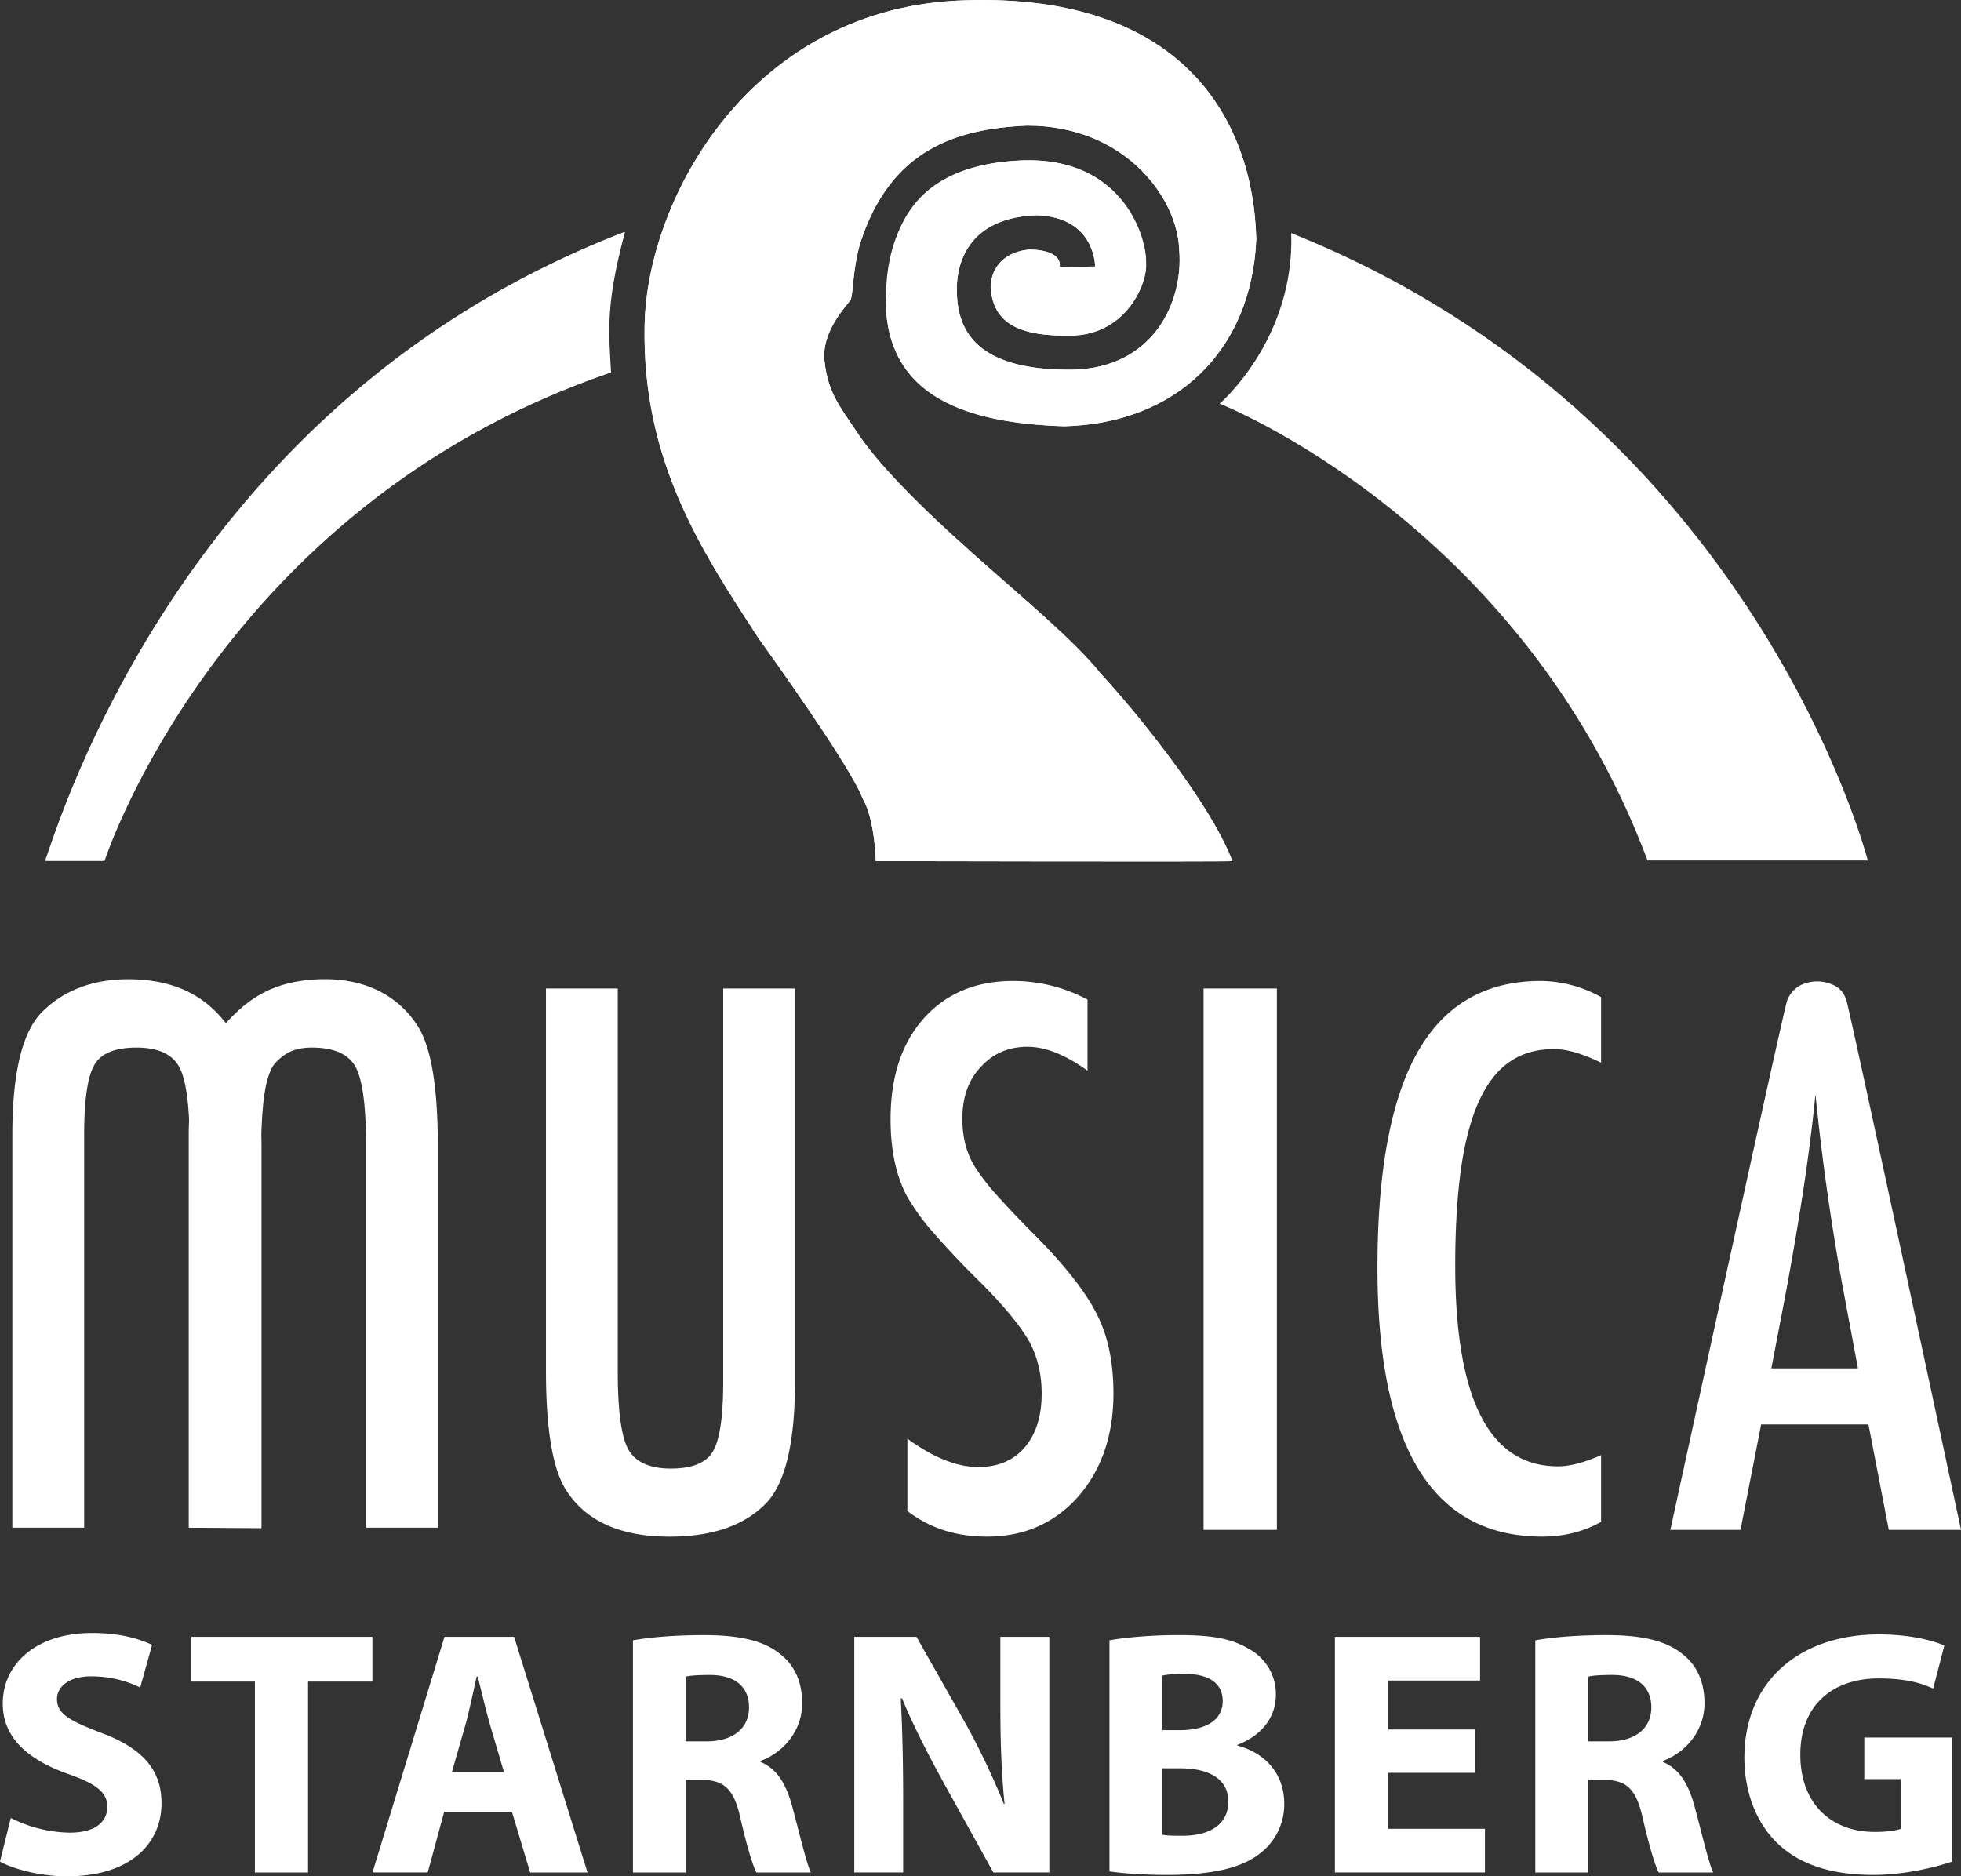
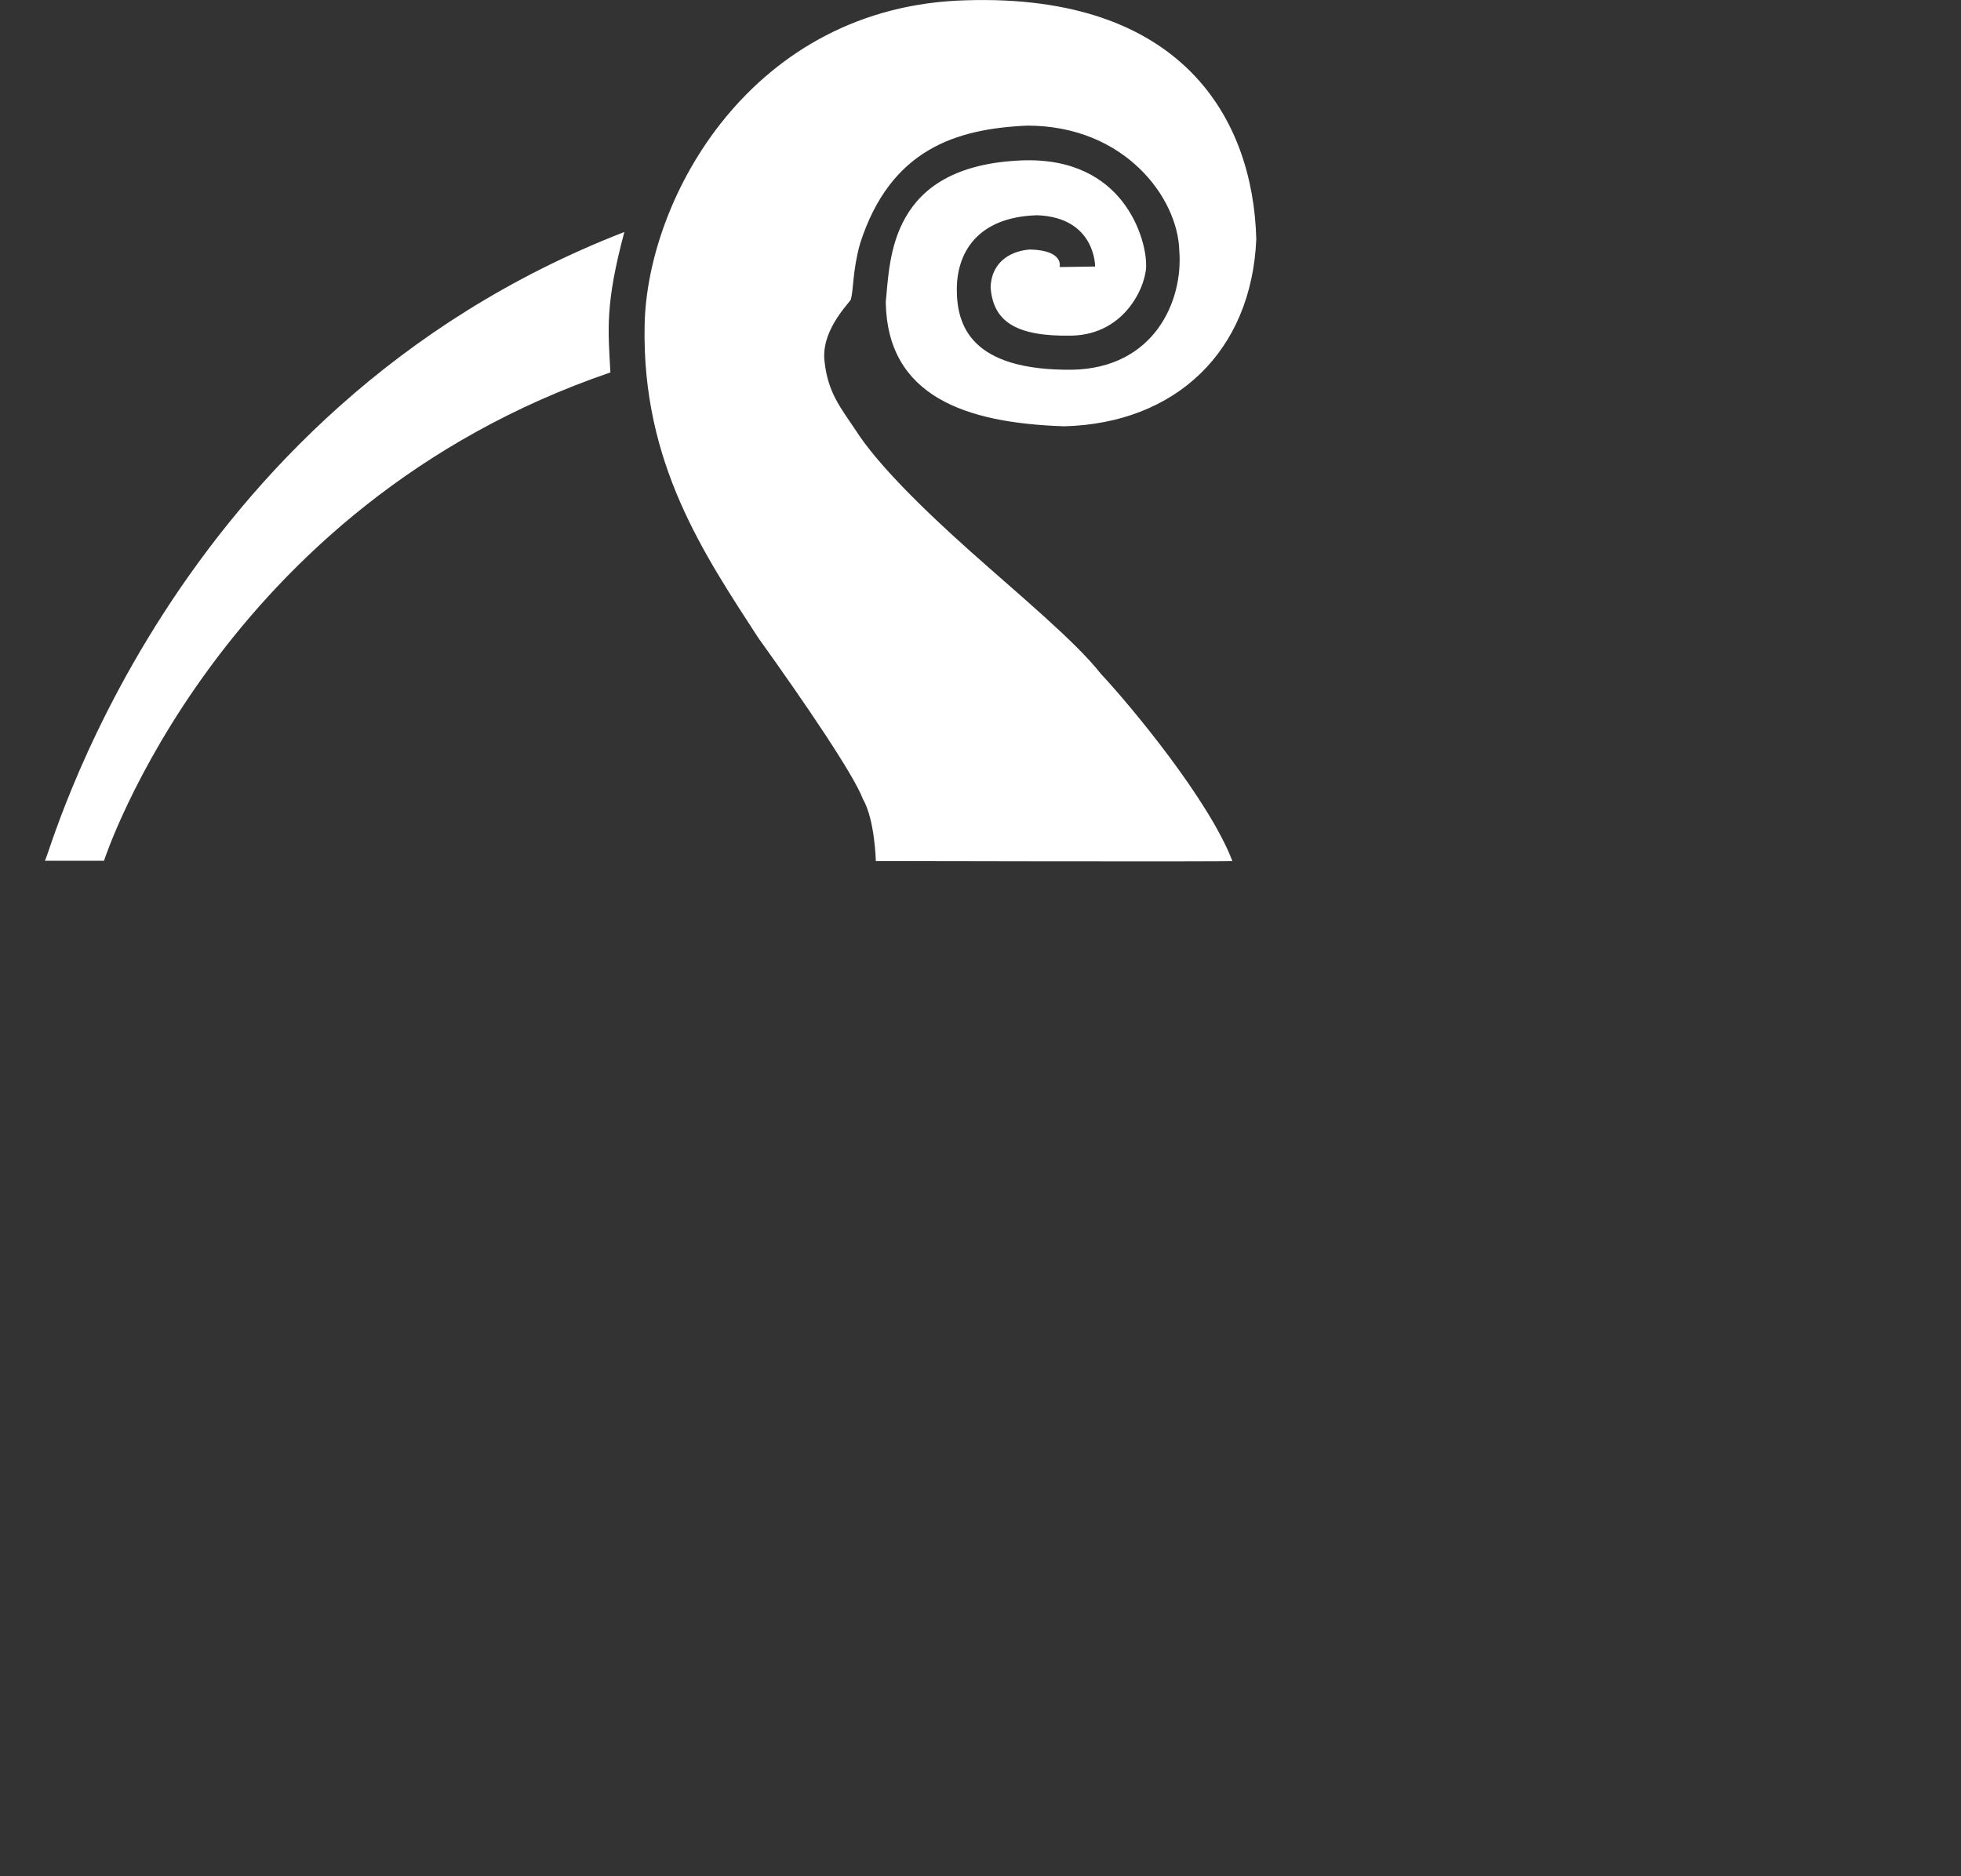
<svg xmlns="http://www.w3.org/2000/svg" viewBox="0 0 498.54 477.08">
  <rect x="0" y="0" width="498.54" height="477.08" fill="#333333" stroke="none" />
-   <path fill="#fff" d="M138.8 348.62c0 15.04 1.75 25.2 5.26 30.5 5.05 7.72 13.76 11.6 26.13 11.6 11.24 0 19.58-3.01 25.06-9.02 4.57-5.29 6.86-15.42 6.86-30.4v-99.96h-18.25v100.03c0 8.92-.9 14.84-2.66 17.75-1.72 2.86-5.27 4.29-10.66 4.29-5.38 0-9-1.64-10.83-4.92-1.78-3.27-2.66-9.87-2.66-19.8v-97.35H138.8v97.28Zm118.79-99.19c-9.52 0-17.1 3.19-22.77 9.54-5.6 6.3-8.41 14.84-8.41 25.6 0 7.97 1.42 14.56 4.28 19.8a57.71 57.71 0 0 0 6.86 9.36 221.2 221.2 0 0 0 11.67 12.3c3.03 3.03 5.55 5.78 7.58 8.25a55.62 55.62 0 0 1 4.72 6.55c2.2 3.99 3.3 8.48 3.3 13.47 0 5.77-1.43 10.33-4.28 13.69-2.85 3.35-6.8 5.03-11.85 5.03-5.41 0-11.42-2.4-18.01-7.21v18.38c5.59 4.34 12.33 6.52 20.23 6.52 9.4 0 17.1-3.36 23.12-10.08 6.03-6.9 9.04-15.68 9.04-26.32 0-7.85-1.37-14.48-4.1-19.9-2.74-5.59-7.87-12.22-15.42-19.89-4.1-4.1-7.44-7.6-10.03-10.53a53.96 53.96 0 0 1-5.56-7.14c-2.2-3.44-3.3-7.58-3.3-12.4 0-5.46 1.55-9.84 4.64-13.1 3.09-3.46 7.07-5.19 11.94-5.19 4.52 0 9.6 2.03 15.24 6.07v-18.08c-6-3.14-12.3-4.72-18.9-4.72ZM305.99 389h18.63V251.34h-18.64V389Zm85.72-139.57c-14.02 0-24.45 6-31.28 18.02-6.83 12.01-10.24 30.32-10.24 54.94 0 45.55 13.95 68.32 41.88 68.32 5.52 0 10.51-1.25 14.97-3.74v-16.98c-4.27 1.9-7.93 2.85-10.96 2.85-17.41 0-26.12-17.01-26.12-51.04 0-9.47.5-17.66 1.47-24.59.98-6.93 2.5-12.65 4.55-17.17 2.05-4.53 4.65-7.88 7.8-10.04 3.14-2.18 6.92-3.26 11.32-3.26 3.2 0 7.19 1.16 11.94 3.47v-16.68a31.98 31.98 0 0 0-15.33-4.1ZM424.65 389h17.83l5.25-26.81h27.28l5.17 26.8h18.36s-28.38-132.79-29.21-134.92c-.8-2.03-1.89-3.27-4.4-4.05a9.3 9.3 0 0 0-5.53-.12 7.25 7.25 0 0 0-5.03 4.4c-.88 2.13-29.72 134.7-29.72 134.7Zm25.67-41.07 3.39-17.65a863.7 863.7 0 0 0 4.63-26.96c1.3-8.47 2.38-16.83 3.2-25.09a608.33 608.33 0 0 0 6.7 47.77l4.1 21.93h-22.02M111.3 291.15c0-15.04-1.75-25.2-5.26-30.5-5.06-7.73-13.79-12.37-26.13-11.59-10.89.7-16.96 5.03-22.44 11.04-4.58 5.3-9.49 13.4-9.49 28.38v99.96l18.46.13V288.54c.32-10.18 1.3-14.77 3.07-17.68 2.58-3.07 5.28-4.54 10.04-4.5 5.4.06 9 1.64 10.84 4.91 1.77 3.27 2.66 9.88 2.66 19.81v97.36h18.25v-97.3" />
-   <path fill="#fff" d="M66.45 291.15c0-15.04-3.58-23-7.08-28.29-5.05-7.73-12.07-13.1-24.3-13.8-11.22-.63-19.6 3-25.07 9-4.57 5.3-6.86 15.43-6.86 30.42v99.96H21.4V288.4c0-8.93.9-14.85 2.67-17.76 1.71-2.86 5.27-4.28 10.65-4.28 5.39 0 9 1.63 10.83 4.9 1.78 3.27 2.66 9.88 2.66 19.81v97.36h18.25v-97.3M0 473.35c3.38 1.86 10.13 3.73 16.98 3.73 16.44 0 24.08-8.52 24.08-18.58 0-8.53-4.88-14.04-15.46-17.94-7.82-3.03-11.11-4.72-11.11-8.54 0-3.02 2.85-5.78 8.7-5.78 5.79 0 10.14 1.7 12.45 2.85l3.02-10.85c-3.55-1.68-8.44-3.02-15.28-3.02C9.33 415.22.7 422.96.7 433.18c0 8.8 6.58 14.3 16.54 17.86 7.2 2.49 10.04 4.71 10.04 8.35 0 4-3.29 6.59-9.51 6.59a34.2 34.2 0 0 1-15.03-3.74L0 473.34Zm64.81 2.76h13.51v-48.53h16.36V416.2H48.64v11.38H64.8v48.53Zm65.35-15.38 4.62 15.38h14.58L130.7 416.2H113l-18.3 59.9h14.04l4.17-15.37h17.25Zm-15.28-10.14 3.64-12.7c.89-3.47 1.86-8 2.66-11.56h.27c.89 3.47 1.95 8 2.93 11.56l3.74 12.7h-13.25Zm46.03 25.52h13.42v-23.56h4c5.6.1 8.18 2.05 9.87 9.6 1.68 7.38 3.2 12.27 4.09 13.96h13.86c-1.15-2.31-2.93-10.13-4.8-16.98-1.51-5.5-3.82-9.43-8-11.11v-.27c5.16-1.86 10.58-7.1 10.58-14.66 0-5.51-1.96-9.7-5.6-12.53-4.27-3.47-10.49-4.8-19.38-4.8-7.29 0-13.68.53-18.04 1.33v59.02Zm13.42-49.78c.98-.27 2.84-.44 6.13-.44 6.22 0 9.96 2.84 9.96 8.26 0 5.25-4 8.62-10.76 8.62h-5.33v-16.44Zm55.28 49.78v-18.05c0-9.77-.18-18.22-.62-26.22h.35c2.85 7.03 6.85 14.67 10.4 21.16l12.8 23.1h14.23v-59.9h-12.45v17.42c0 9.06.27 17.15 1.07 25.06h-.18a188.67 188.67 0 0 0-9.78-20.53L233 416.2h-15.82v59.9h12.44Zm52.44-.27c3.02.44 8 .89 14.67.89 11.9 0 19.2-1.96 23.55-5.42a15.7 15.7 0 0 0 6.22-12.71c0-7.74-5.06-12.98-11.91-14.76v-.18c6.67-2.57 9.78-7.46 9.78-12.7a13 13 0 0 0-7.11-11.83c-4.36-2.57-9.42-3.38-17.69-3.38-6.85 0-13.95.63-17.5 1.34v58.75Zm13.42-49.78c1.07-.26 2.76-.43 5.78-.43 6.13 0 9.6 2.39 9.6 6.93 0 4.44-3.74 7.37-10.93 7.37h-4.45v-13.87Zm0 23.56h4.62c6.76 0 12.18 2.4 12.18 8.44 0 6.32-5.42 8.71-11.55 8.71-2.32 0-3.92 0-5.25-.26v-16.9Zm79.46-9.87h-22.04v-12.44h23.38V416.2h-36.9v59.9h38.14V465h-24.62v-14.23h22.04v-11.02Zm15.38 36.36h13.42v-23.56h4c5.6.1 8.17 2.05 9.86 9.6 1.7 7.38 3.2 12.27 4.09 13.96h13.87c-1.16-2.31-2.94-10.13-4.8-16.98-1.52-5.5-3.83-9.43-8-11.11v-.27c5.15-1.86 10.57-7.1 10.57-14.66 0-5.51-1.95-9.7-5.6-12.53-4.26-3.47-10.49-4.8-19.37-4.8-7.3 0-13.69.53-18.04 1.33v59.02Zm13.42-49.78c.98-.27 2.84-.44 6.13-.44 6.22 0 9.95 2.84 9.95 8.26 0 5.25-4 8.62-10.75 8.62h-5.33v-16.44Zm92.53 15.47h-22.31v10.57h9.25V465c-1.07.44-3.56.8-6.58.8-11.11 0-18.93-7.2-18.93-19.65 0-12.97 8.61-19.38 19.9-19.38 6.58 0 10.58 1.07 13.87 2.58l2.84-10.93c-2.93-1.33-8.89-2.84-16.62-2.84-19.64 0-34.13 11.37-34.22 31.28 0 8.8 3.02 16.63 8.45 21.87 5.5 5.24 13.42 8 24.35 8 7.91 0 15.82-1.96 20-3.38V441.8M11.58 218.86H26.6S55.78 128.72 155.34 94.7c-.58-10.91-1.36-17.34 3.55-35.71C41.66 103.64 12.43 218.98 11.59 218.86" />
  <path fill="#fff" d="M11.41 218.86h15.03S55.62 128.72 155.18 94.7c-.59-10.91-1.37-17.34 3.55-35.71C41.83 104.34 12.27 218.98 11.4 218.86m301.91.08c-.81.2-90.65 0-90.65 0s-.23-10.53-3.3-15.8c-2.3-6.12-14.6-24.25-26.7-41.12-13.55-20.97-29.52-44.21-28.78-79.35.6-32.4 27.25-81.2 81.8-82.6 54.59-1.67 72.9 29.86 73.7 60.74-1.21 28.54-20.5 46.84-48.8 47.58-25.3-.81-44.99-7.71-45.4-31.55 1.12-10.84.78-34.63 34.45-36.05 26.46-1.08 31.73 20.48 31.73 26.23.4 4.72-4.8 18.07-19 18.32-14.37.27-19.91-3.8-20.52-12.3.26-6.97 5.79-9.33 10.04-9.6 8.74.22 7.5 4.46 7.5 4.46l9.03-.13s.13-12.47-14.7-13.04c-15.41.43-20.46 9.72-20.46 18.83 0 9.11 3.46 20.71 29.36 20.45 20.8-.42 28.25-17.45 27.19-30.35-.36-13.32-13.82-31.72-38.63-31.72-18.22.8-34.8 6.08-42.49 29.9-2 7.13-1.63 11.8-2.4 14.39-1.17 1.65-7.67 8.27-6.64 15.83.86 7.79 4.05 11.57 7.9 17.34 5.37 8.4 16.51 19.5 29.22 30.84 12.87 11.49 26.57 22.77 33.14 31.12 7.84 8.4 27.54 32.2 33.41 47.58" />
-   <path fill="#fff" d="M418.85 218.79h55.99S446.1 106.39 328.26 59.27c.94 27-18.19 43.37-18.19 43.37s76.53 30.04 108.78 116.15" />
-   <path fill="#fff" d="M313.31 218.94c-.81.2-90.65 0-90.65 0s-.23-10.53-3.3-15.8c-2.3-6.12-14.6-24.25-26.7-41.12-13.55-20.97-29.52-44.21-28.78-79.35.6-32.4 27.25-81.2 81.8-82.6 54.59-1.67 72.9 29.86 73.7 60.74-1.21 28.54-20.5 46.84-48.8 47.58-25.3-.81-44.99-7.71-45.4-31.55.09-8.64.78-34.63 34.45-36.05 26.46-1.08 32.13 20.46 31.73 26.23.4 4.72-4.8 18.07-19 18.32-14.37.27-19.91-3.8-20.52-12.3.26-6.97 5.79-9.33 10.04-9.6 8.74.22 7.5 4.46 7.5 4.46l9.03-.13s.13-12.47-14.7-13.04c-15.41.43-20.46 9.72-20.46 18.83 0 9.11 3.46 20.71 29.36 20.45 20.8-.42 28.25-17.45 27.19-30.35-.36-13.32-13.82-31.72-38.63-31.72-18.22.8-34.8 6.08-42.49 29.9-2 7.13-1.63 11.8-2.4 14.39-1.17 1.65-7.67 8.27-6.64 15.83.86 7.79 4.05 11.57 7.9 17.34 5.37 8.4 16.51 19.5 29.22 30.84 12.87 11.49 26.57 22.77 33.14 31.12 7.84 8.4 27.54 32.2 33.41 47.58" />
</svg>